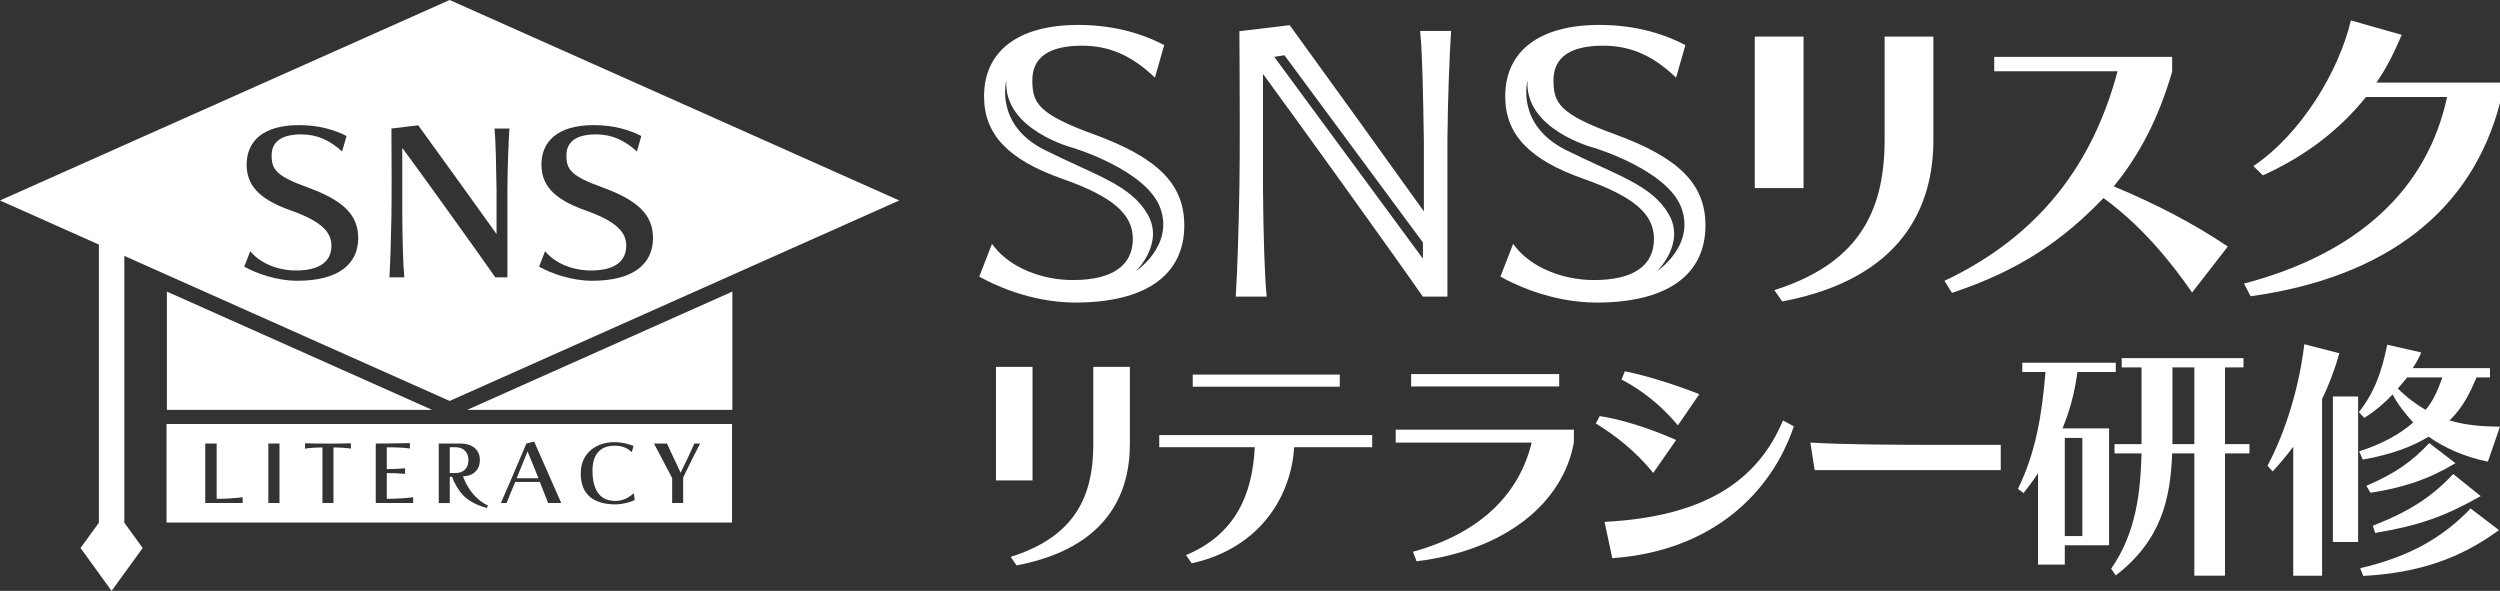
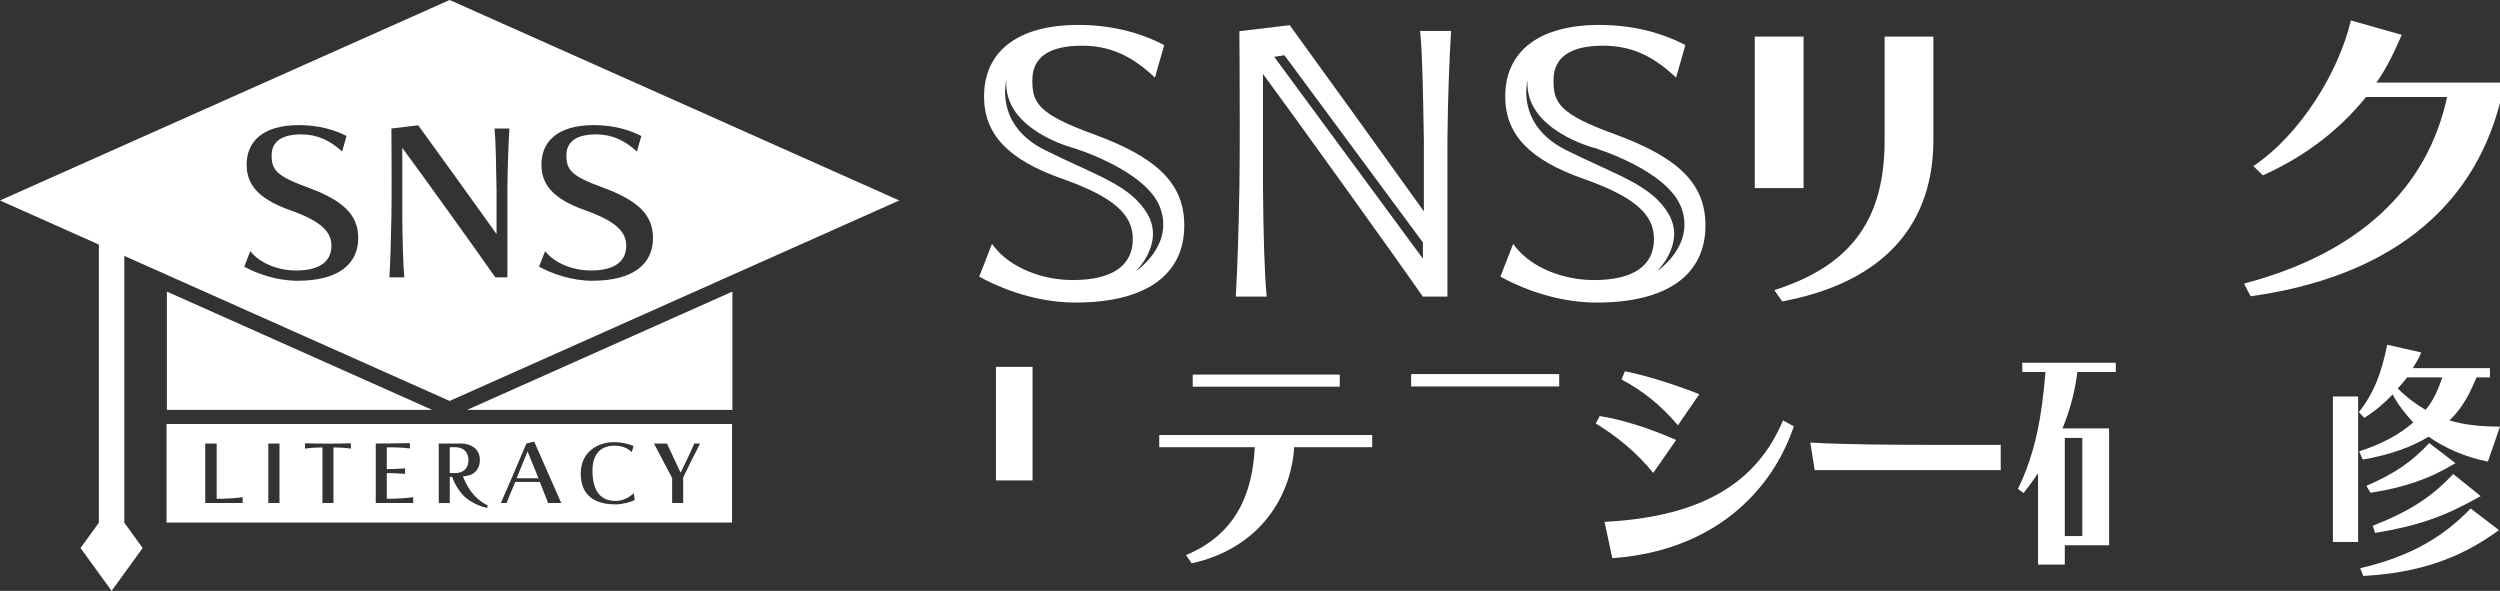
<svg xmlns="http://www.w3.org/2000/svg" id="_レイヤー_1" data-name="レイヤー_1" version="1.1" viewBox="0 0 143.078 33.817">
  <rect x="0" y="0" width="143.078" height="33.817" fill="#333333" stroke="none" />
  <defs>
    <style>
      .st0 {
        fill: #fff;
      }
    </style>
  </defs>
  <path class="st0" d="M26.81,26.336c0-.502-.337-.741-.747-.741h-.323v1.479h.323c.41,0,.747-.235.747-.738Z" />
  <polygon class="st0" points="30.194 25.834 29.567 27.373 30.82 27.373 30.194 25.834" />
  <path class="st0" d="M9.532,29.904h32.364v-5.638H9.532v5.638ZM38.169,25.383l.783,1.668c.198-.387.631-1.304.783-1.668h.332c-.245.47-.742,1.465-.968,1.944v1.461h-.631v-1.429l-1.041-1.976h.742ZM35.139,25.305c.466,0,.825.106,1.12.216l-.102.355c-.295-.272-.59-.368-.999-.368-.678,0-1.249.368-1.249,1.428,0,1.235.516,1.732,1.313,1.732.438,0,.76-.188,1.055-.437l.046.383c-.212.119-.705.253-1.083.253-1.188,0-2.004-.493-2.004-1.769,0-1.225.959-1.792,1.903-1.792ZM30.125,25.383l.447-.11,1.548,3.515h-.751l-.474-1.207h-1.405c-.129.295-.378.899-.497,1.207h-.327c.263-.599,1.014-2.34,1.46-3.405ZM25.11,25.383h1.253c.566,0,1.101.281,1.101.954,0,.534-.355.908-.968.921.092.249.235.567.475.885.212.281.553.604.954.788l-.06.139c-.594-.152-1.092-.429-1.387-.755-.3-.337-.512-.742-.604-1.028h-.133v1.502h-.631v-3.405ZM21.505,25.383s1.249,0,1.953-.023v.309c-.368-.056-.797-.069-1.322-.069v1.249c.318,0,.737-.019,1.046-.047v.318c-.299-.028-.728-.046-1.046-.046v1.474c.525,0,1.143-.037,1.511-.092v.332h-2.142v-3.405ZM17.458,25.369c.308.014.806.018,1.318.018.447,0,.857,0,1.304-.018v.308c-.198-.037-.604-.069-.996-.069v3.179h-.631v-3.179c-.359,0-.797.032-.995.069v-.308ZM15.356,25.383h.64v3.405h-.64v-3.405ZM11.746,25.383h.654v3.165c.525,0,1.12-.037,1.488-.092v.332h-2.142v-3.405Z" />
  <polygon class="st0" points="9.551 23.456 24.729 23.456 9.551 16.688 9.551 23.456" />
  <polygon class="st0" points="41.915 23.456 41.915 16.688 26.736 23.456 41.915 23.456" />
  <path class="st0" d="M0,11.473l5.659,2.523v15.918l-1.05,1.449,1.778,2.454,1.778-2.454-1.05-1.449v-15.269l18.618,8.301,25.733-11.473L25.733,0,0,11.473ZM17.02,16.068c-1.164,0-2.316-.403-3.042-.807l.346-.888c.542.692,1.59,1.107,2.615,1.107,1.441,0,2.029-.576,2.029-1.417,0-.773-.554-1.395-2.351-2.029-1.901-.669-2.501-1.521-2.501-2.615,0-1.291.888-2.259,2.997-2.259,1.164,0,2.063.288,2.72.623l-.254.887c-.692-.633-1.418-.979-2.339-.979-1.326,0-1.694.576-1.694,1.198,0,.807.242,1.176,2.051,1.832,2.017.737,2.904,1.556,2.904,2.904,0,1.475-1.117,2.443-3.48,2.443ZM33.488,12.034c-1.901-.669-2.501-1.521-2.501-2.615,0-1.291.888-2.259,2.997-2.259,1.164,0,2.062.288,2.72.623l-.254.887c-.692-.633-1.418-.979-2.339-.979-1.326,0-1.694.576-1.694,1.198,0,.807.242,1.176,2.051,1.832,2.017.737,2.904,1.556,2.904,2.904,0,1.475-1.117,2.443-3.48,2.443-1.164,0-2.316-.403-3.042-.807l.346-.888c.542.692,1.59,1.107,2.615,1.107,1.441,0,2.029-.576,2.029-1.417,0-.773-.554-1.395-2.351-2.029ZM29.154,7.355c-.046.715-.104,2.132-.115,3.492v5.025h-.692c-1.026-1.475-4.448-6.234-5.324-7.41v3.895c.012,1.372.047,2.823.116,3.515h-.853c.047-.714.092-2.132.116-3.492.011-.645.011-1.429.011-2.166,0-1.487-.011-2.859-.011-2.859l1.533-.184c.957,1.314,3.664,5.07,4.483,6.223v-2.524c-.023-1.372-.047-2.823-.116-3.515h.852Z" />
  <rect class="st0" x="100.427" y="2.094" width="2.792" height="8.67" />
  <path class="st0" d="M102,17.252c6.94-1.318,8.65-5.505,8.65-9.24V2.094h-2.791v5.918c0,4.364-1.73,7.136-6.311,8.592l.453.649Z" />
-   <path class="st0" d="M111.283,16.073l.432.688c3.853-1.278,6.35-3.008,8.67-5.426,2.084,1.514,3.755,3.499,5.072,5.406l2.045-2.634c-2.065-1.376-4.129-2.438-6.528-3.44,1.534-1.888,2.576-3.952,3.342-6.567v-.846h-10.184v.826h7.058c-1.396,5.249-4.424,9.398-9.908,11.993Z" />
  <path class="st0" d="M136,4.728c.629-.884,1.042-1.788,1.454-2.733l-2.91-.826c-.707,2.988-2.91,6.547-5.583,8.336l.55.531c2.379-1.081,4.326-2.537,5.898-4.483h4.64c-1.121,5.23-5.033,8.946-11.619,10.676l.374.727c7.746-1.081,12.661-4.875,14.274-11.068v-1.161h-7.078Z" />
  <path class="st0" d="M67.778,12.901c0-2.359-1.501-3.871-5.181-5.216-3.198-1.162-3.516-1.803-3.516-3.095,0-1.311.957-1.975,2.845-1.975,1.508,0,2.748.52,4.019,1.685l.153.14.057-.2.445-1.557.029-.102-.094-.048c-1.441-.734-3.067-1.106-4.831-1.106-3.423,0-5.386,1.491-5.386,4.092,0,2.171,1.38,3.624,4.474,4.712,2.869,1.012,4.04,2.008,4.04,3.438,0,1.543-1.186,2.359-3.431,2.359-1.827,0-3.59-.743-4.49-1.892l-.139-.177-.082.21-.606,1.557-.041.104.098.054c.605.336,2.781,1.432,5.401,1.432,4.021,0,6.236-1.568,6.236-4.416ZM59.799,8.588c-2.897-1.446-2.204-3.983-2.204-3.983-.181,2.837,3.833,3.863,3.833,3.863,0,0,4.195,1.267,4.979,3.44.785,2.173-1.408,3.618-1.408,3.618,0,0,1.65-1.566.684-3.256s-2.987-2.236-5.884-3.682Z" />
  <path class="st0" d="M72.355,16.974h.142l-.014-.141c-.104-1.039-.178-3.283-.202-6.157v-6.446c1.79,2.427,7.352,10.161,9.11,12.689l.038.055h1.409v-8.945c.02-2.359.119-4.826.202-6.12l.009-.137h-1.775l.014.141c.118,1.181.159,3.628.199,5.995l.003.163v4.025c-1.664-2.334-6.038-8.401-7.635-10.595l-.044-.061-.075.009-2.69.324-.114.014v.115s.021,2.406.021,5.014c0,1.312,0,2.669-.02,3.8-.041,2.421-.122,4.881-.202,6.122l-.009.136h1.633ZM73.511,3.163l7.924,10.715v.926l-8.51-11.551.585-.09Z" />
  <path class="st0" d="M91.369,17.317c4.021,0,6.236-1.568,6.236-4.416,0-2.359-1.501-3.871-5.181-5.216-3.198-1.162-3.516-1.803-3.516-3.095,0-1.311.957-1.975,2.845-1.975,1.508,0,2.748.52,4.019,1.685l.153.14.057-.2.445-1.557.029-.102-.094-.048c-1.441-.734-3.067-1.106-4.831-1.106-3.423,0-5.386,1.491-5.386,4.092,0,2.171,1.38,3.624,4.474,4.712,2.869,1.012,4.04,2.008,4.04,3.438,0,1.543-1.186,2.359-3.431,2.359-1.827,0-3.59-.743-4.49-1.892l-.139-.177-.082.21-.606,1.557-.041.104.098.054c.605.336,2.781,1.432,5.401,1.432ZM89.626,8.588c-2.897-1.446-2.204-3.983-2.204-3.983-.181,2.837,3.833,3.863,3.833,3.863,0,0,4.195,1.267,4.979,3.44.785,2.173-1.408,3.618-1.408,3.618,0,0,1.65-1.566.684-3.256s-2.987-2.236-5.884-3.682Z" />
-   <path class="st0" d="M62.571,25.432c0,3.271-1.297,5.349-4.73,6.44l.339.486c5.202-.988,6.484-4.126,6.484-6.926v-4.436h-2.093v4.436Z" />
  <rect class="st0" x="57.001" y="20.996" width="2.092" height="6.499" />
  <rect class="st0" x="68.262" y="21.438" width="8.415" height=".693" />
  <path class="st0" d="M66.346,25.594h5.467c-.133,2.667-1.076,4.981-3.935,6.174l.324.471c3.993-.884,5.703-3.935,5.865-6.646h4.465v-.693h-12.187v.693Z" />
-   <path class="st0" d="M79.877,25.329h7.781c-.678,2.814-2.785,5.143-6.793,6.248l.207.545c5.069-.619,8.385-3.331,9.004-6.808v-.722h-10.198v.737Z" />
  <rect class="st0" x="80.761" y="21.409" width="8.474" height=".708" />
  <path class="st0" d="M92.803,21.719c1.193.633,2.225,1.444,3.227,2.623l1.223-1.783c-1.429-.56-3.021-1.061-4.259-1.312l-.192.472Z" />
  <path class="st0" d="M94.616,27.067l1.312-1.886c-1.459-.648-3.109-1.178-4.376-1.37l-.222.427c1.165.708,2.343,1.651,3.286,2.829Z" />
  <path class="st0" d="M91.831,29.867l.442,2.078c5.791-.412,9.136-3.816,10.389-7.545l-.619-.339c-1.459,3.478-4.509,5.511-10.212,5.806Z" />
  <path class="st0" d="M103.607,25.329l.25,1.576h10.648v-1.444h-3.235c-2.785,0-5.761-.015-7.663-.133Z" />
  <path class="st0" d="M118.893,21.291h2.196v-.531h-5.35v.531h1.326c-.206,2.535-.575,4.642-1.576,6.69l.324.236c.295-.383.575-.752.826-1.135v5.231h1.532v-1.105h2.535v-6.69h-2.667c.397-.958.692-1.99.854-3.227ZM118.171,25.064h1.003v5.614h-1.003v-5.614Z" />
-   <path class="st0" d="M127.337,21.026h1.061v-.531h-6.97v.531h1.135v4.391h-1.547v.531h1.547c-.059,2.122-.28,4.509-1.739,6.602l.265.383c2.608-2.019,3.124-4.362,3.227-6.985h1.268v6.999h1.754v-6.999h1.4v-.531h-1.4v-4.391ZM125.584,25.417h-1.253v-4.391h1.253v4.391Z" />
-   <path class="st0" d="M131.879,19.7c-.295,2.446-1.046,4.952-2.108,6.956l.295.324c.398-.427.796-.899,1.179-1.415v7.383h1.65v-10.109c.398-.825.737-1.709.988-2.623l-2.004-.516Z" />
  <path class="st0" d="M141.737,21.6h.767v-.53h-4.421c.176-.265.354-.575.486-.899l-1.945-.442c-.324,1.591-.737,2.726-1.622,3.861l.31.324c.648-.412,1.15-.84,1.621-1.341.295.575.737,1.12,1.179,1.607-.781.678-1.798,1.238-3.095,1.65l.206.472c1.606-.28,2.829-.737,3.773-1.312.825.605,2.092,1.179,3.389,1.429l.693-2.004c-1.061,0-2.004-.088-2.888-.354.781-.752,1.179-1.607,1.547-2.461ZM138.82,23.457c-.516-.295-1.09-.722-1.591-1.223.177-.207.369-.412.531-.634h2.019c-.236.663-.486,1.297-.958,1.857Z" />
  <path class="st0" d="M135.43,27.805l.236.397c1.872-.295,3.301-.752,4.863-1.695l-1.503-1.149c-.958,1.031-1.916,1.724-3.596,2.446Z" />
  <rect class="st0" x="133.514" y="22.691" width="1.444" height="8.326" />
  <path class="st0" d="M135.799,30.088l.133.413c2.535-.427,3.979-.943,6.042-2.108l-1.576-1.267c-1.194,1.297-2.52,2.152-4.598,2.962Z" />
  <path class="st0" d="M135.076,32.52l.177.442c3.154-.177,5.511-.973,7.766-2.623l-1.621-1.238c-1.562,1.621-3.419,2.741-6.322,3.419Z" />
</svg>